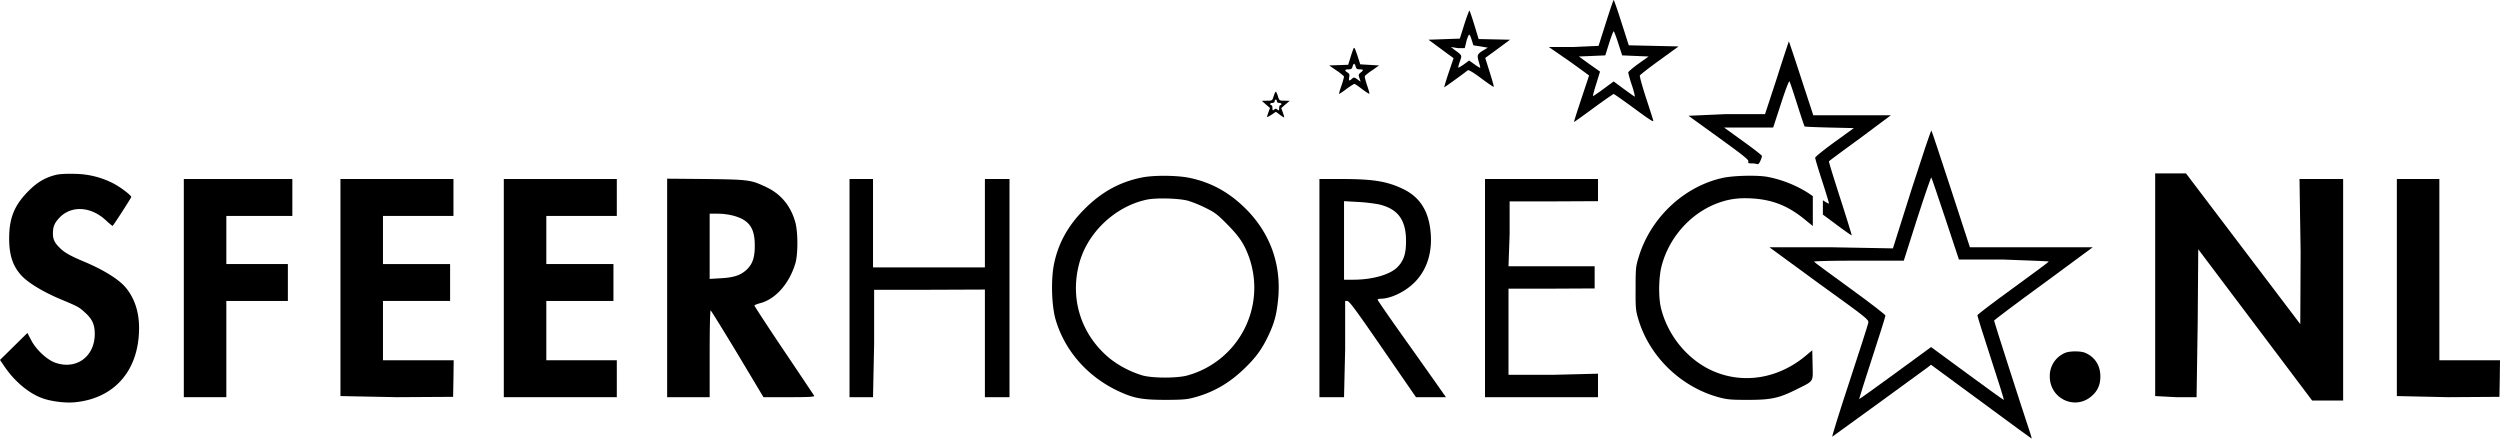
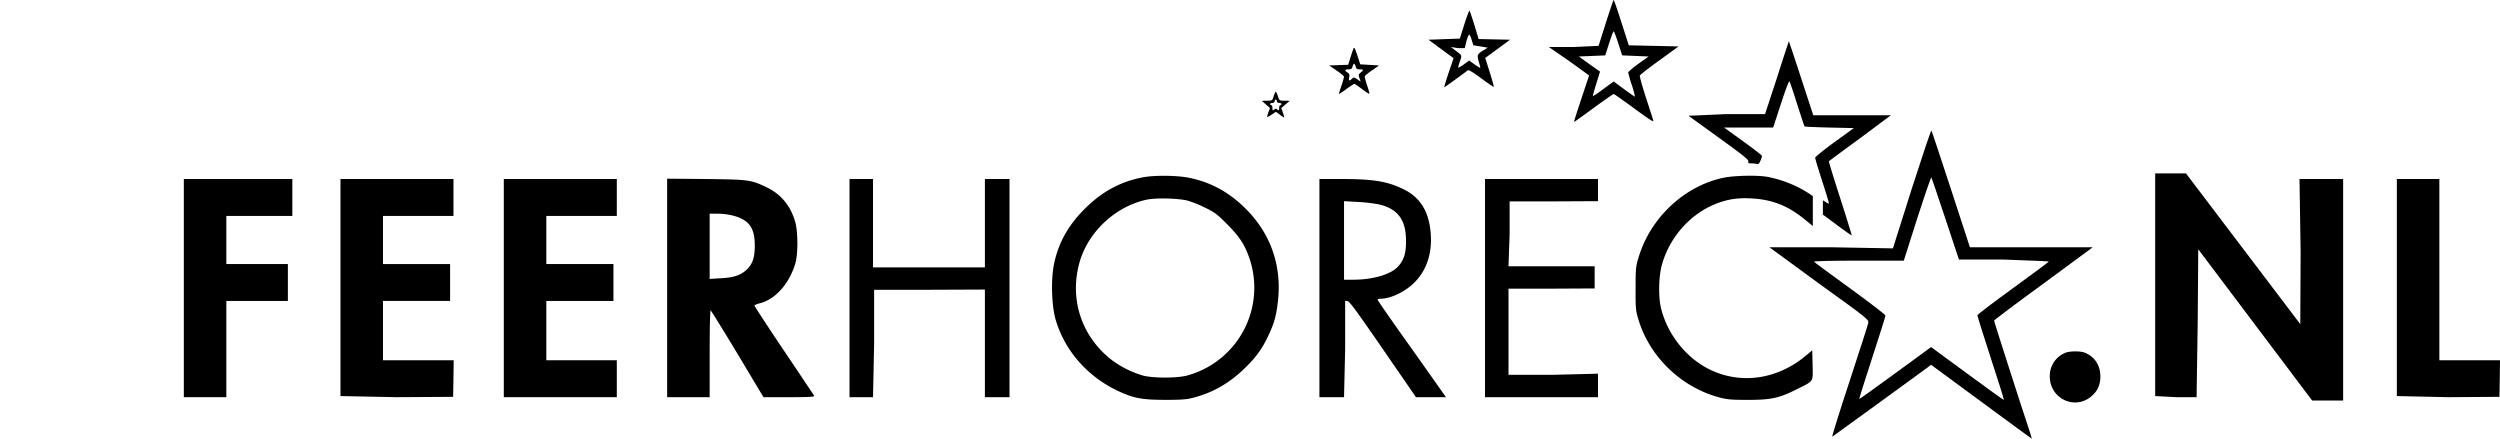
<svg xmlns="http://www.w3.org/2000/svg" viewBox="0 0 2234.5 392">
  <g id="Laag_2" data-name="Laag 2">
    <g id="Laag_1-2" data-name="Laag 1">
      <path d="M1435.3,20.5,1428.8,41l-22.3,1h-22.2l18,12.4c9.9,7.1,18,13,18,13.1s-3.1,9.4-6.9,20.8-6.8,20.7-6.5,20.7,8.1-5.6,17.5-12.5S1441.9,84,1442.3,84s8.8,5.9,18.5,13c13.1,9.7,17.5,12.5,16.9,10.8-.3-1.3-3.3-10.6-6.6-20.7s-5.7-18.9-5.4-19.6,8.1-6.8,17.5-13.6l17.1-12.4-22.2-.5-22.3-.5-6.5-20.3c-3.5-11.1-6.7-20.2-7-20.2S1438.9,9.2,1435.3,20.5Zm11.1,18.2,3.5,10.8,11.8.5,11.8.5-9.1,6.5c-5,3.6-9.1,7.1-9.1,7.8a103,103,0,0,0,3.4,11.7c1.9,5.8,2.9,10.2,2.2,9.8s-5-3.5-9.8-7l-8.8-6.5-9.1,6.7c-5,3.7-9.2,6.5-9.4,6.3s1.1-5.2,3-11.1l3.3-10.7-9.5-6.7-9.4-6.8L1423,50l11.8-.5,3.4-10.8c1.9-5.9,3.7-10.7,4.1-10.7S1444.5,32.8,1446.4,38.7Z" />
      <path d="M1308.8,21.8l-4,12.7-14,.5-14,.5,8,5.9c4.4,3.2,9.4,7,11.2,8.2l3.2,2.4-4.4,13c-2.4,7.1-4.1,13-3.9,13,.4,0,16.4-11.5,21-15.2.8-.5,4.9,1.9,12,7.2,5.9,4.4,10.9,7.8,11.2,7.6s-1.4-6.1-3.6-13.1l-4-12.7,11.1-8.1,11.1-8.2-14-.3-14.1-.3-3.8-12.5c-2.1-6.9-4.1-12.7-4.4-12.9S1311,14.9,1308.8,21.8Zm6.6,13.9,1.5,4.8,6.4,1,6.5,1.1-3.7,2.2c-5.8,3.6-6.1,4.3-4.4,10.3.9,2.9,1.5,5.4,1.3,5.5s-2.5-1.2-5.1-3.1l-4.8-3.4-4.9,3.6c-2.7,1.9-4.9,3.1-4.9,2.6a32.65,32.65,0,0,1,1.7-5.8c1.8-5.4,2.1-4.7-5.5-10.4l-2.7-2.1,6.2,1h6.2l1.6-6.5c.8-3,1.9-5.5,2.4-5.5S1314.6,33.1,1315.4,35.7Z" />
      <path d="M1588.2,69.7,1577.6,102h-35l-33.41,1.48,27,19.51c21.71,15.69,26.87,19.8,26.49,21.24s0,1.81,2.87,1.81a19.16,19.16,0,0,1,4.88.58c1.15.38,1.91-.39,3-2.87a21.17,21.17,0,0,0,1.44-4.31c0-.57-7.56-6.5-16.93-13.2L1541,114h43.86l6.9-21.1c3.7-11.5,7.1-20.6,7.6-20.2s3.5,9.6,6.9,20.3,6.4,19.7,6.7,20,10.3.7,22.2,1l21.8.5L1639.7,127c-9.5,6.9-17.3,13.2-17.3,14s2.8,10.3,6.3,21,6.2,19.7,6,19.9-1.5-.4-2.9-1.3l-2.5-1.6v12.8l12.8,9.5c7,5.2,12.9,9.3,13,9.1s-4.4-14.9-10.2-32.9-10.4-32.9-10.2-33.3,12.8-9.7,27.9-20.7l27.5-20.5h-69.4l-10.8-33c-5.9-18.2-10.9-33-11-33S1593.9,51.7,1588.2,69.7Z" />
      <path d="M1209.5,44c-.5,1.4-1.8,5.1-2.7,8.2l-1.8,5.7-8.5.3-8.5.3,6.6,4.5c3.7,2.5,6.7,5,6.7,5.6a68.66,68.66,0,0,1-2.4,8.2c-1.4,4-2.3,7.2-2,7.2a69.26,69.26,0,0,0,6.6-4.5c3.4-2.5,6.6-4.5,7.1-4.5s3.5,2.1,6.8,4.6,6.2,4.4,6.5,4.2-.7-3.7-2.1-7.8-2.2-7.6-1.9-8.1a45.63,45.63,0,0,1,6.6-5.1l6.1-4.3-8.4-.5-8.4-.5-2.6-8C1210.7,42.2,1210.4,41.7,1209.5,44Zm2.2,15.5c.5,2,1.3,2.5,3.6,2.5,3.6,0,3.7.6.8,2.9-1.9,1.6-2,2.1-1,5l1.1,3.2-3-2.2c-2.8-1.9-3.1-2-4.8-.5-2.5,2.3-3.1,2-2.5-1.3.5-2.3.2-3.2-1.5-4.3-2.9-1.8-2.6-2.8.9-2.8,2.3,0,3.1-.5,3.6-2.5.3-1.4,1-2.5,1.4-2.5S1211.4,58.1,1211.7,59.5Z" />
      <path d="M1138.4,86c-1.2,3.9-1.3,4-5.9,4l-4.7.1,3.6,3.2,3.7,3.2-1.4,3.9c-.8,2.2-1.3,4.1-1.1,4.2s2-.8,4.1-2.2l3.7-2.5,3.4,2.5a19.77,19.77,0,0,0,3.9,2.6c.3,0-.2-1.9-1-4.2l-1.5-4.2,3.8-3.3,3.8-3.2-4.7-.1c-4.6,0-4.7-.1-5.9-4-.7-2.2-1.5-4-1.9-4S1139.1,83.8,1138.4,86Zm2.9,4.5c0,.8.9,1.5,2,1.5s2,.4,2,1a1,1,0,0,1-1,1c-.5,0-1,1.2-1,2.6,0,2.2-.2,2.5-1.5,1.4s-1.8-1-3,0-1.5.8-1.5-1.4c0-1.4-.4-2.6-1-2.6a1.08,1.08,0,0,1-1-1c0-.6.9-1,2-1s2-.7,2-1.5.5-1.5,1-1.5S1141.3,89.7,1141.3,90.5Z" />
      <path d="M1708.8,168.5,1691.9,222l-55.2-1h-55.2l44.4,32.5c43.6,31.4,44.4,32.1,44,35-.3,1.6-7.9,25.4-16.9,52.7s-15.9,49.5-15.3,49.1c1.2-.7,80.1-58.1,85.2-61.9l3-2.4,44.9,33c24.6,18.2,44.9,33,45.1,33s-.4-1.9-1.1-4.3c-7.8-23.3-32.5-100.3-32.5-101.1.1-.6,19.9-15.5,44.1-33.1l44.1-32.5H1760.7l-16.9-51.8c-9.3-28.4-17.1-52-17.5-52.5S1718.1,139.6,1708.8,168.5Zm30.1,27.3,12,36.2h40.2c22.1.9,40.2,1.4,40.1,1.8s-14.4,11-31.9,23.7-31.9,23.6-31.9,24.3,5.3,17.9,12,38.3,11.9,37.2,11.7,37.4-14.9-10.4-32.7-23.5L1726,310.2l-32,23.4c-17.6,12.9-32.2,23.3-32.3,23.1s5.1-16.7,11.6-36.7,12-37.2,11.9-38-14.4-11.8-31.9-24.5-32-23.3-32-23.7,18.1-.9,40.1-.8h40.2l12-37.7c6.6-20.5,12.3-37,12.6-36.7S1732.2,175.6,1738.9,195.8Z" />
-       <path d="M49.6,156.4c-9.4,2.4-16.4,6.5-24.3,14.5-12.4,12.5-17,23.8-17.1,41.6-.1,15.2,3.1,25.1,10.8,33.6,6,6.6,19.5,14.8,35.5,21.5s16.2,6.9,22.1,12.3c6,5.6,8.1,10.4,8.1,18.6C84.7,319,67.8,331,48.9,324c-7.3-2.8-16.7-11.6-21-19.9l-3.4-6.5L12.2,309.7,0,321.7l4,5.9c9,13.2,21.4,23.7,33.5,28.2,7.8,2.9,20.1,4.5,28.8,3.8,36-3.2,58-28.5,58-66.6,0-14.1-4-26.3-11.7-35.7-6.1-7.5-20-16.2-38.3-23.8-11.1-4.7-16.4-7.6-20.3-11.4-5.1-4.8-6.7-8-6.7-13.5,0-6,1.4-9.3,5.8-14,10.6-11.1,27.9-10.2,41.3,2.1,3.3,3.1,6.1,5.4,6.3,5.2,2-2.4,16.6-25.1,16.6-25.8,0-1.6-9.7-8.9-15.9-12.1a76.68,76.68,0,0,0-34.6-8.6C59.1,155.2,52.9,155.5,49.6,156.4Z" />
      <path d="M1926.3,254.5V354l18.8,1h18.2l1-66.3.5-65.9,50.9,67.6,50.9,67.6h27.7V160h-39l1,65.2-.3,64.52-51.08-67.36L1953.84,155H1926.3Z" />
      <path d="M1020.9,158.6c-19.9,3.9-36.4,13-51.6,28.3-14.7,14.7-23.4,30.5-27.2,49-2.9,14.1-2.2,37.9,1.6,50.4,8.2,27.2,28,49.9,54.9,62.8,14.3,6.8,21.6,8.2,42.2,8.3,13.9,0,19.6-.3,24.9-1.7,17.5-4.4,31.8-12.4,45.3-25.1,11.2-10.6,16.8-18.2,22.7-30.7,5.3-11.2,7.2-18.3,8.6-31.5,3.2-30.3-6.1-58-26.9-79.8-15.4-16-32.1-25.5-52.6-29.7C1052,156.7,1031.3,156.5,1020.9,158.6Zm40.9,20.8a107.48,107.48,0,0,1,15.5,6.3c8.3,4,10.8,5.9,19.5,14.7,11,11.1,15.4,17.8,19.6,29.5a81.37,81.37,0,0,1-55.2,105.7c-8.9,2.5-30.8,2.5-39.9,0a88.85,88.85,0,0,1-29-14.9c-25.6-20.8-36.1-52.6-27.9-84.4,7.1-28.1,32.2-51.9,60.8-57.9C1033.6,176.7,1053.5,177.2,1061.8,179.4Z" />
      <path d="M1540.3,158.9c-34.8,7.4-64.9,35.5-75.6,70.7-2.6,8.3-2.8,10.2-2.8,27.9-.1,17,.1,19.9,2.2,27,9.7,33.7,37.9,61.3,72.2,70.6,7.4,2,10.8,2.3,26,2.3,20.8,0,27.7-1.5,43.5-9.4s14.6-6.2,14.3-21.7l-.3-13.2-6,5c-24,20-54.7,25.3-81.6,14-23-9.6-41.4-31.6-47.6-56.7-2.4-10-2.1-27.6.6-37.9,6.5-24.7,24.9-45.8,48.1-55.2,10.4-4.1,19.2-5.6,31.5-5,18.7.9,32.7,6.3,47.5,18.2l8,6.5V175.3l-3.8-2.6a105.31,105.31,0,0,0-36.6-14.6C1570.6,156.4,1550.1,156.9,1540.3,158.9Z" />
      <path d="M164.3,257.5V355h38V269h55V236h-55V193h59V160h-97Z" />
      <path d="M304.3,257.5V354l50.3,1,50.4-.3.3-16.4.2-16.3H342.3V269h60V236h-60V193h63V160h-101Z" />
      <path d="M450.3,257.5V355h101V322h-63V269h60V236h-60V193h63V160h-101Z" />
      <path d="M596.3,257.3V355h38V315.86c0-23.92.4-38.84.9-38.44s11.4,17.92,24.1,39L682.4,355h23c18.1,0,22.9-.3,22.3-1.3-.4-.6-12.6-18.92-27.1-40.44s-26.3-39.74-26.3-40.14,2.3-1.41,5-2.11c13.8-3.5,26.2-17.51,31.6-35.63,2.4-8.21,2.4-27.43,0-36.54-4-14.62-12.8-25.43-26.1-31.63-13.7-6.51-15.5-6.71-53.7-7.21l-34.8-.3Zm58.5-64.7c14.3,3.7,19.6,10.6,19.8,25.6.2,11.2-1.6,17.2-6.8,22.4-5.4,5.3-11.6,7.5-23.7,8.1l-9.8.6V191h7.3A59.64,59.64,0,0,1,654.8,192.6Z" />
      <path d="M759.3,257.5V355h21l1-47.8V259h49.3l49.7-.2V355h22V160h-22v79h-100V160h-21Z" />
      <path d="M1179.3,257.5V355h22l1-42.8V269h1.9c2.1.5,6.8,6.8,31.9,43.2l29.5,42.8h26.8l-5.8-8.2c-3.2-4.6-16.9-24-30.5-43.1s-24.8-35.3-24.8-35.8,1.2-.9,2.8-.9c8.6,0,21.2-5.9,29.4-13.8,12.1-11.5,17.4-28.6,14.9-48.2-2.2-17.8-10.2-29.5-25-36.4-14.4-6.7-26.4-8.6-55.3-8.6h-18.8Zm52.8-74.9c17.3,3.9,24.8,13.9,24.6,33.4,0,10.8-2.1,17.1-7.6,22.7-6.5,6.7-22,11.2-39,11.3h-8.8V179.8l12.3.7A150.09,150.09,0,0,1,1232.1,182.6Z" />
      <path d="M1327.3,256.53V355h101V334l-39.7,1h-40.3V258h38.8l38.2-.2V238h-77l1-28.8V180h39.3l39.7-.2V160h-101Z" />
      <path d="M2142.3,257.5V354l45.8,1,45.9-.3.3-16.4.2-16.3h-54.2V160h-38Z" />
      <path d="M1845.8,315.4a22.23,22.23,0,0,0-13.7,21.1c0,19.8,22.4,30.4,37.2,17.7,5.5-4.7,8-10.1,8-17.7,0-9.9-4.9-17.5-13.7-21.2C1859.5,313.6,1849.7,313.7,1845.8,315.4Z" />
    </g>
  </g>
</svg>